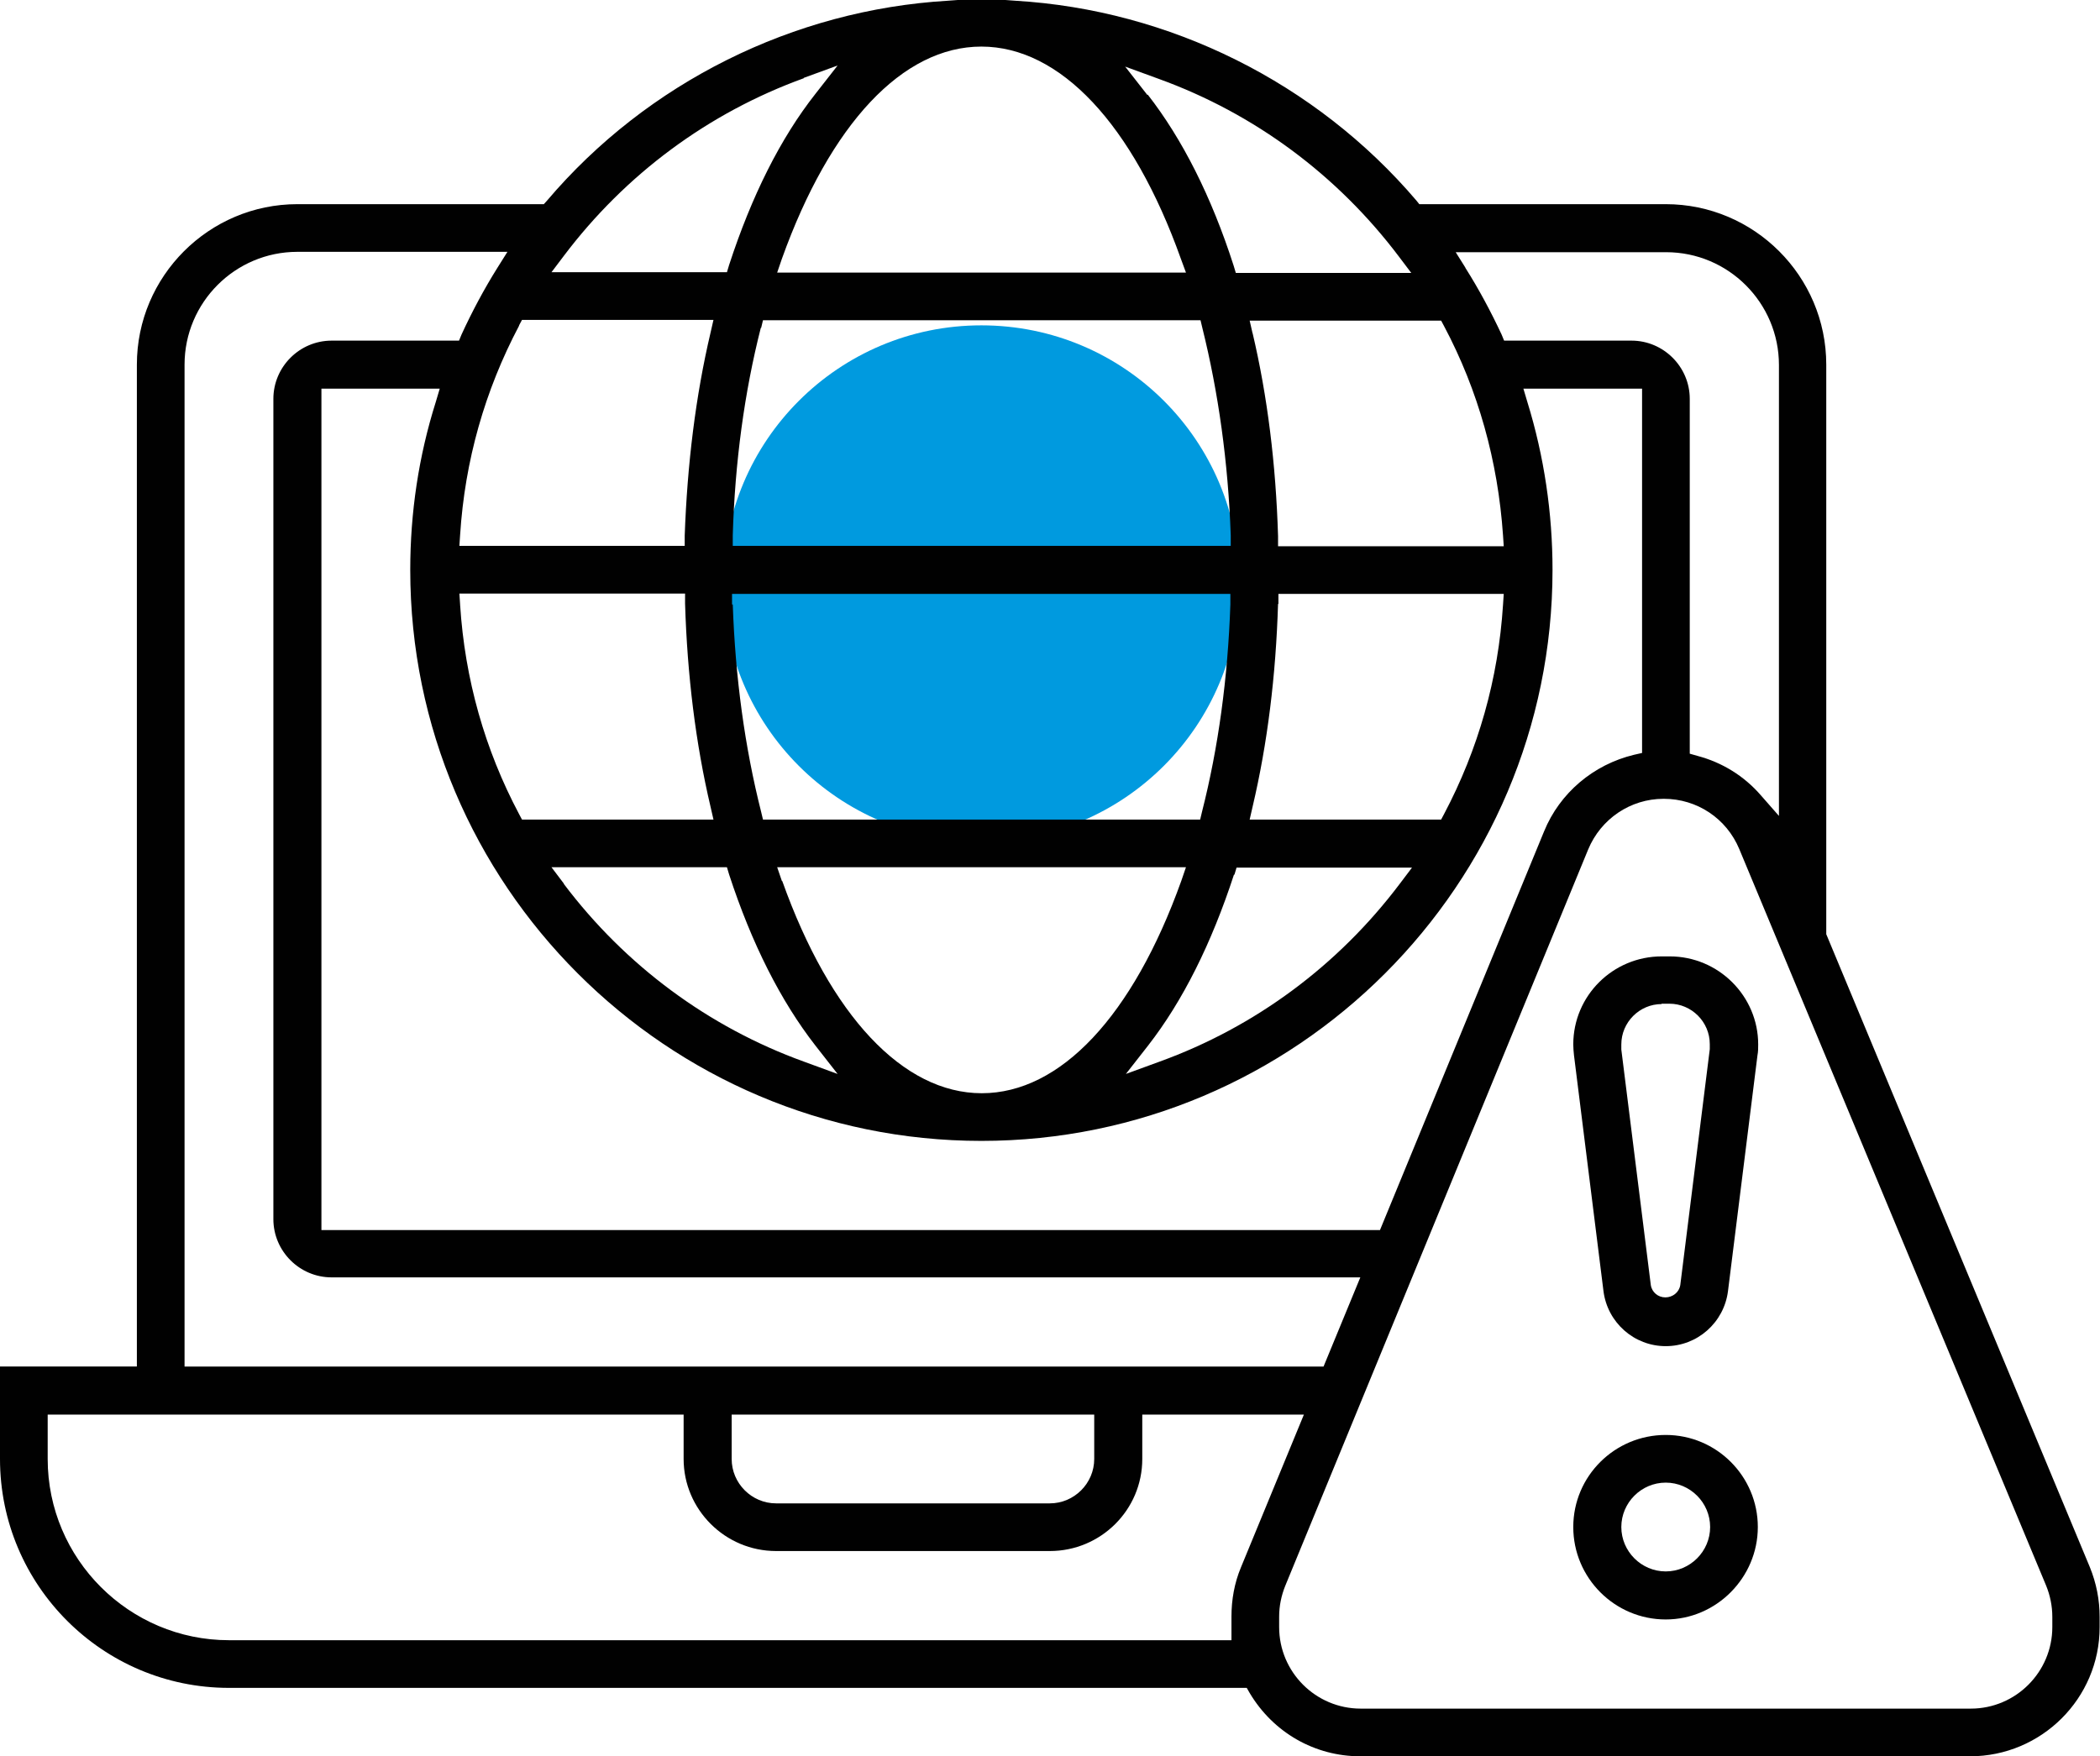
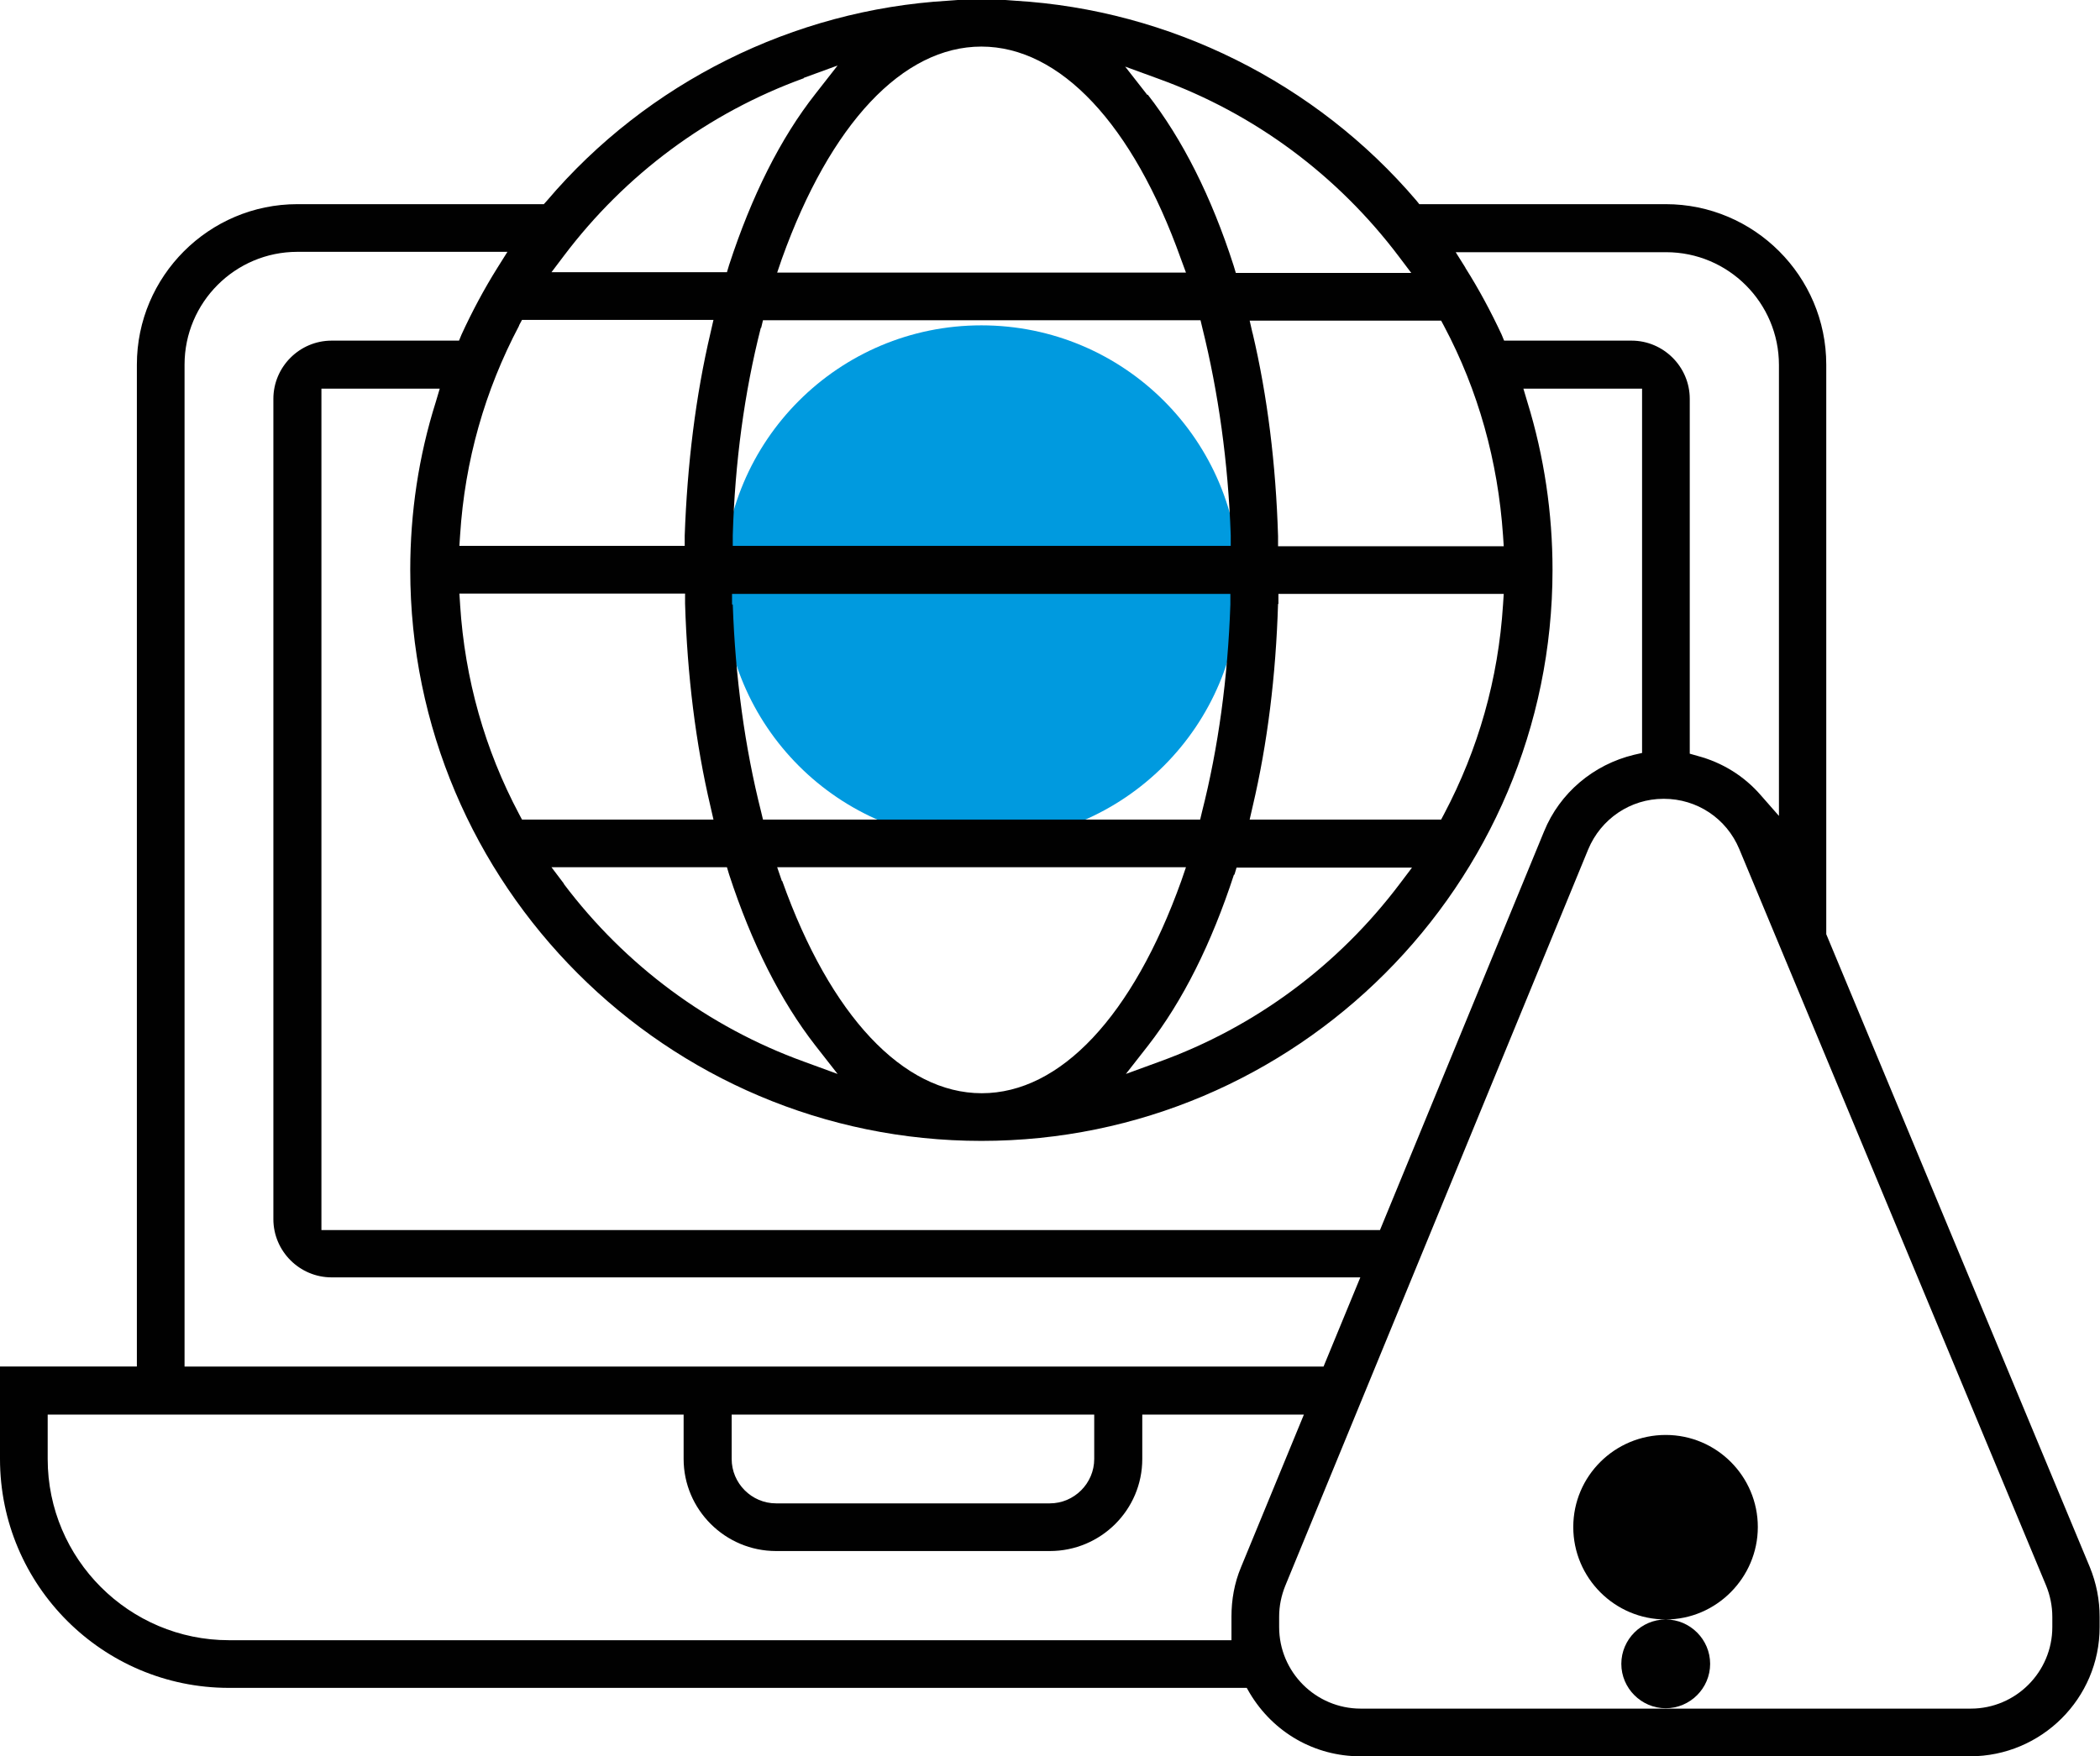
<svg xmlns="http://www.w3.org/2000/svg" id="Livello_2" data-name="Livello 2" viewBox="0 0 57.69 48.26">
  <defs>
    <style>
      .cls-1 {
        fill: #010101;
      }

      .cls-2 {
        fill: #009adf;
      }
    </style>
  </defs>
  <g id="Livello_1-2" data-name="Livello 1">
    <path class="cls-2" d="M34.05,16.03c0,3.91-3.17,7.09-7.09,7.09s-7.09-3.17-7.09-7.09,3.17-7.09,7.09-7.09,7.09,3.17,7.09,7.09" />
    <path class="cls-1" d="M27.62,0l.27.02c4.24.25,8.26,2.25,11.02,5.49l.08.1h6.77c2.43,0,4.41,1.98,4.41,4.41v15.65l7.24,17.39c.18.44.27.9.27,1.37v.28c0,1.96-1.6,3.55-3.56,3.55h-16.75c-1.25,0-2.39-.65-3.04-1.74l-.08-.14H6.29c-3.47,0-6.29-2.82-6.29-6.29v-2.54h3.76V10.02c0-2.43,1.98-4.41,4.41-4.41h6.77l.09-.1C17.78,2.27,21.8.27,26.04.02l.27-.02M45.7,21.95c-.91,0-1.72.55-2.07,1.39l-8.32,20.23c-.11.27-.17.56-.17.85v.29c0,1.24,1.01,2.24,2.24,2.24h16.76c1.24,0,2.24-1.01,2.24-2.24v-.28c0-.3-.06-.59-.17-.86l-8.43-20.24c-.35-.84-1.16-1.38-2.07-1.38h0ZM1.31,40.09c0,2.75,2.24,4.98,4.98,4.98h27.54v-.65c0-.46.08-.92.26-1.35l1.73-4.2h-4.44v1.22c0,1.4-1.14,2.53-2.54,2.53h-7.52c-1.4,0-2.54-1.14-2.54-2.53v-1.22H1.31v1.22ZM20.1,40.09c0,.67.55,1.22,1.22,1.22h7.52c.67,0,1.22-.55,1.22-1.22v-1.22h-9.96v1.22ZM8.17,6.92c-1.71,0-3.1,1.39-3.1,3.1v27.53h31.29l1.01-2.45H9.11c-.88,0-1.6-.72-1.6-1.6V10.96c0-.88.72-1.6,1.6-1.6h3.5l.07-.17c.29-.63.62-1.25.99-1.84l.27-.43h-5.78ZM8.83,33.8h29.08l4.51-10.96c.43-1.05,1.35-1.83,2.47-2.1l.22-.05v-10.01h-3.26l.11.37c.46,1.49.69,3.05.69,4.61,0,8.65-7.04,15.69-15.69,15.69s-15.69-7.04-15.69-15.69c0-1.57.23-3.12.7-4.61l.11-.37h-3.25v23.12ZM21.49,24.21c1.32,3.7,3.32,5.83,5.48,5.83s4.15-2.12,5.48-5.83l.13-.38h-11.23l.13.38ZM15.49,24.29c1.69,2.24,3.97,3.93,6.59,4.88l.93.34-.61-.78c-.95-1.22-1.75-2.8-2.37-4.7l-.06-.2h-4.82l.34.45ZM33.9,24.03c-.62,1.9-1.41,3.48-2.36,4.7l-.61.78.93-.34c2.62-.95,4.9-2.64,6.59-4.88l.34-.45h-4.82l-.06.2ZM35.11,16.59c-.06,1.97-.29,3.84-.7,5.58l-.08.35h5.26l.08-.15c.94-1.78,1.49-3.71,1.62-5.75l.02-.3h-6.19v.28ZM20.13,16.61c.07,2.01.33,3.92.78,5.7l.05.21h12.01l.05-.21c.45-1.77.71-3.68.78-5.7v-.29s-13.69,0-13.69,0v.29ZM12.64,16.62c.13,2.04.68,3.98,1.62,5.75l.08.15h5.26l-.08-.35c-.41-1.74-.64-3.62-.7-5.58v-.28h-6.2l.02.3ZM40.25,7.35c.38.6.71,1.22,1,1.84l.07.17h3.5c.88,0,1.6.72,1.6,1.6v9.75l.21.06c.68.18,1.28.55,1.74,1.08l.5.57v-12.39c0-1.71-1.39-3.1-3.1-3.1h-5.78l.27.43ZM34.41,9.15c.41,1.74.64,3.61.7,5.58v.28h6.2l-.02-.3c-.14-2.04-.68-3.98-1.62-5.75l-.08-.15h-5.26l.08.35ZM20.9,9.01c-.45,1.77-.71,3.69-.77,5.7v.29s13.68,0,13.68,0v-.29c-.07-2.01-.34-3.93-.78-5.7l-.05-.21h-12.02l-.05.21ZM14.26,8.95c-.94,1.78-1.49,3.71-1.62,5.75l-.02.3h6.19v-.28c.07-1.96.3-3.84.71-5.58l.08-.35h-5.26l-.08.15ZM31.53,2.6c.95,1.22,1.75,2.8,2.36,4.7l.06.2h4.82l-.34-.45c-1.69-2.24-3.97-3.93-6.59-4.88l-.93-.34.61.78ZM26.96,1.28c-2.16,0-4.15,2.12-5.48,5.83l-.13.38h11.23l-.14-.38c-1.32-3.7-3.32-5.83-5.48-5.83M22.08,2.15c-2.62.95-4.9,2.64-6.59,4.88l-.34.45h4.82l.06-.2c.62-1.9,1.41-3.48,2.37-4.7l.61-.78-.93.34Z" />
-     <path class="cls-1" d="M45.76,36.99c-.87,0-1.6-.65-1.71-1.51l-.81-6.48c-.01-.1-.02-.2-.02-.3,0-1.34,1.09-2.42,2.43-2.42h.22c1.34,0,2.43,1.09,2.43,2.42,0,.1,0,.2-.02.3l-.81,6.48c-.11.86-.84,1.51-1.71,1.51M45.65,27.59c-.61,0-1.11.5-1.11,1.11,0,.05,0,.09,0,.14l.81,6.47c.03.2.2.34.4.34s.38-.14.41-.34l.81-6.48s0-.09,0-.14c0-.61-.5-1.11-1.11-1.11h-.22Z" />
-     <path class="cls-1" d="M45.76,44.5c-1.4,0-2.54-1.14-2.54-2.54s1.14-2.53,2.54-2.53,2.53,1.14,2.53,2.53-1.14,2.54-2.53,2.54M45.76,40.74c-.67,0-1.22.55-1.22,1.22s.55,1.22,1.22,1.22,1.22-.55,1.22-1.22-.55-1.22-1.22-1.22" />
+     <path class="cls-1" d="M45.76,44.5c-1.4,0-2.54-1.14-2.54-2.54s1.14-2.53,2.54-2.53,2.53,1.14,2.53,2.53-1.14,2.54-2.53,2.54c-.67,0-1.22.55-1.22,1.22s.55,1.22,1.22,1.22,1.22-.55,1.22-1.22-.55-1.22-1.22-1.22" />
  </g>
</svg>